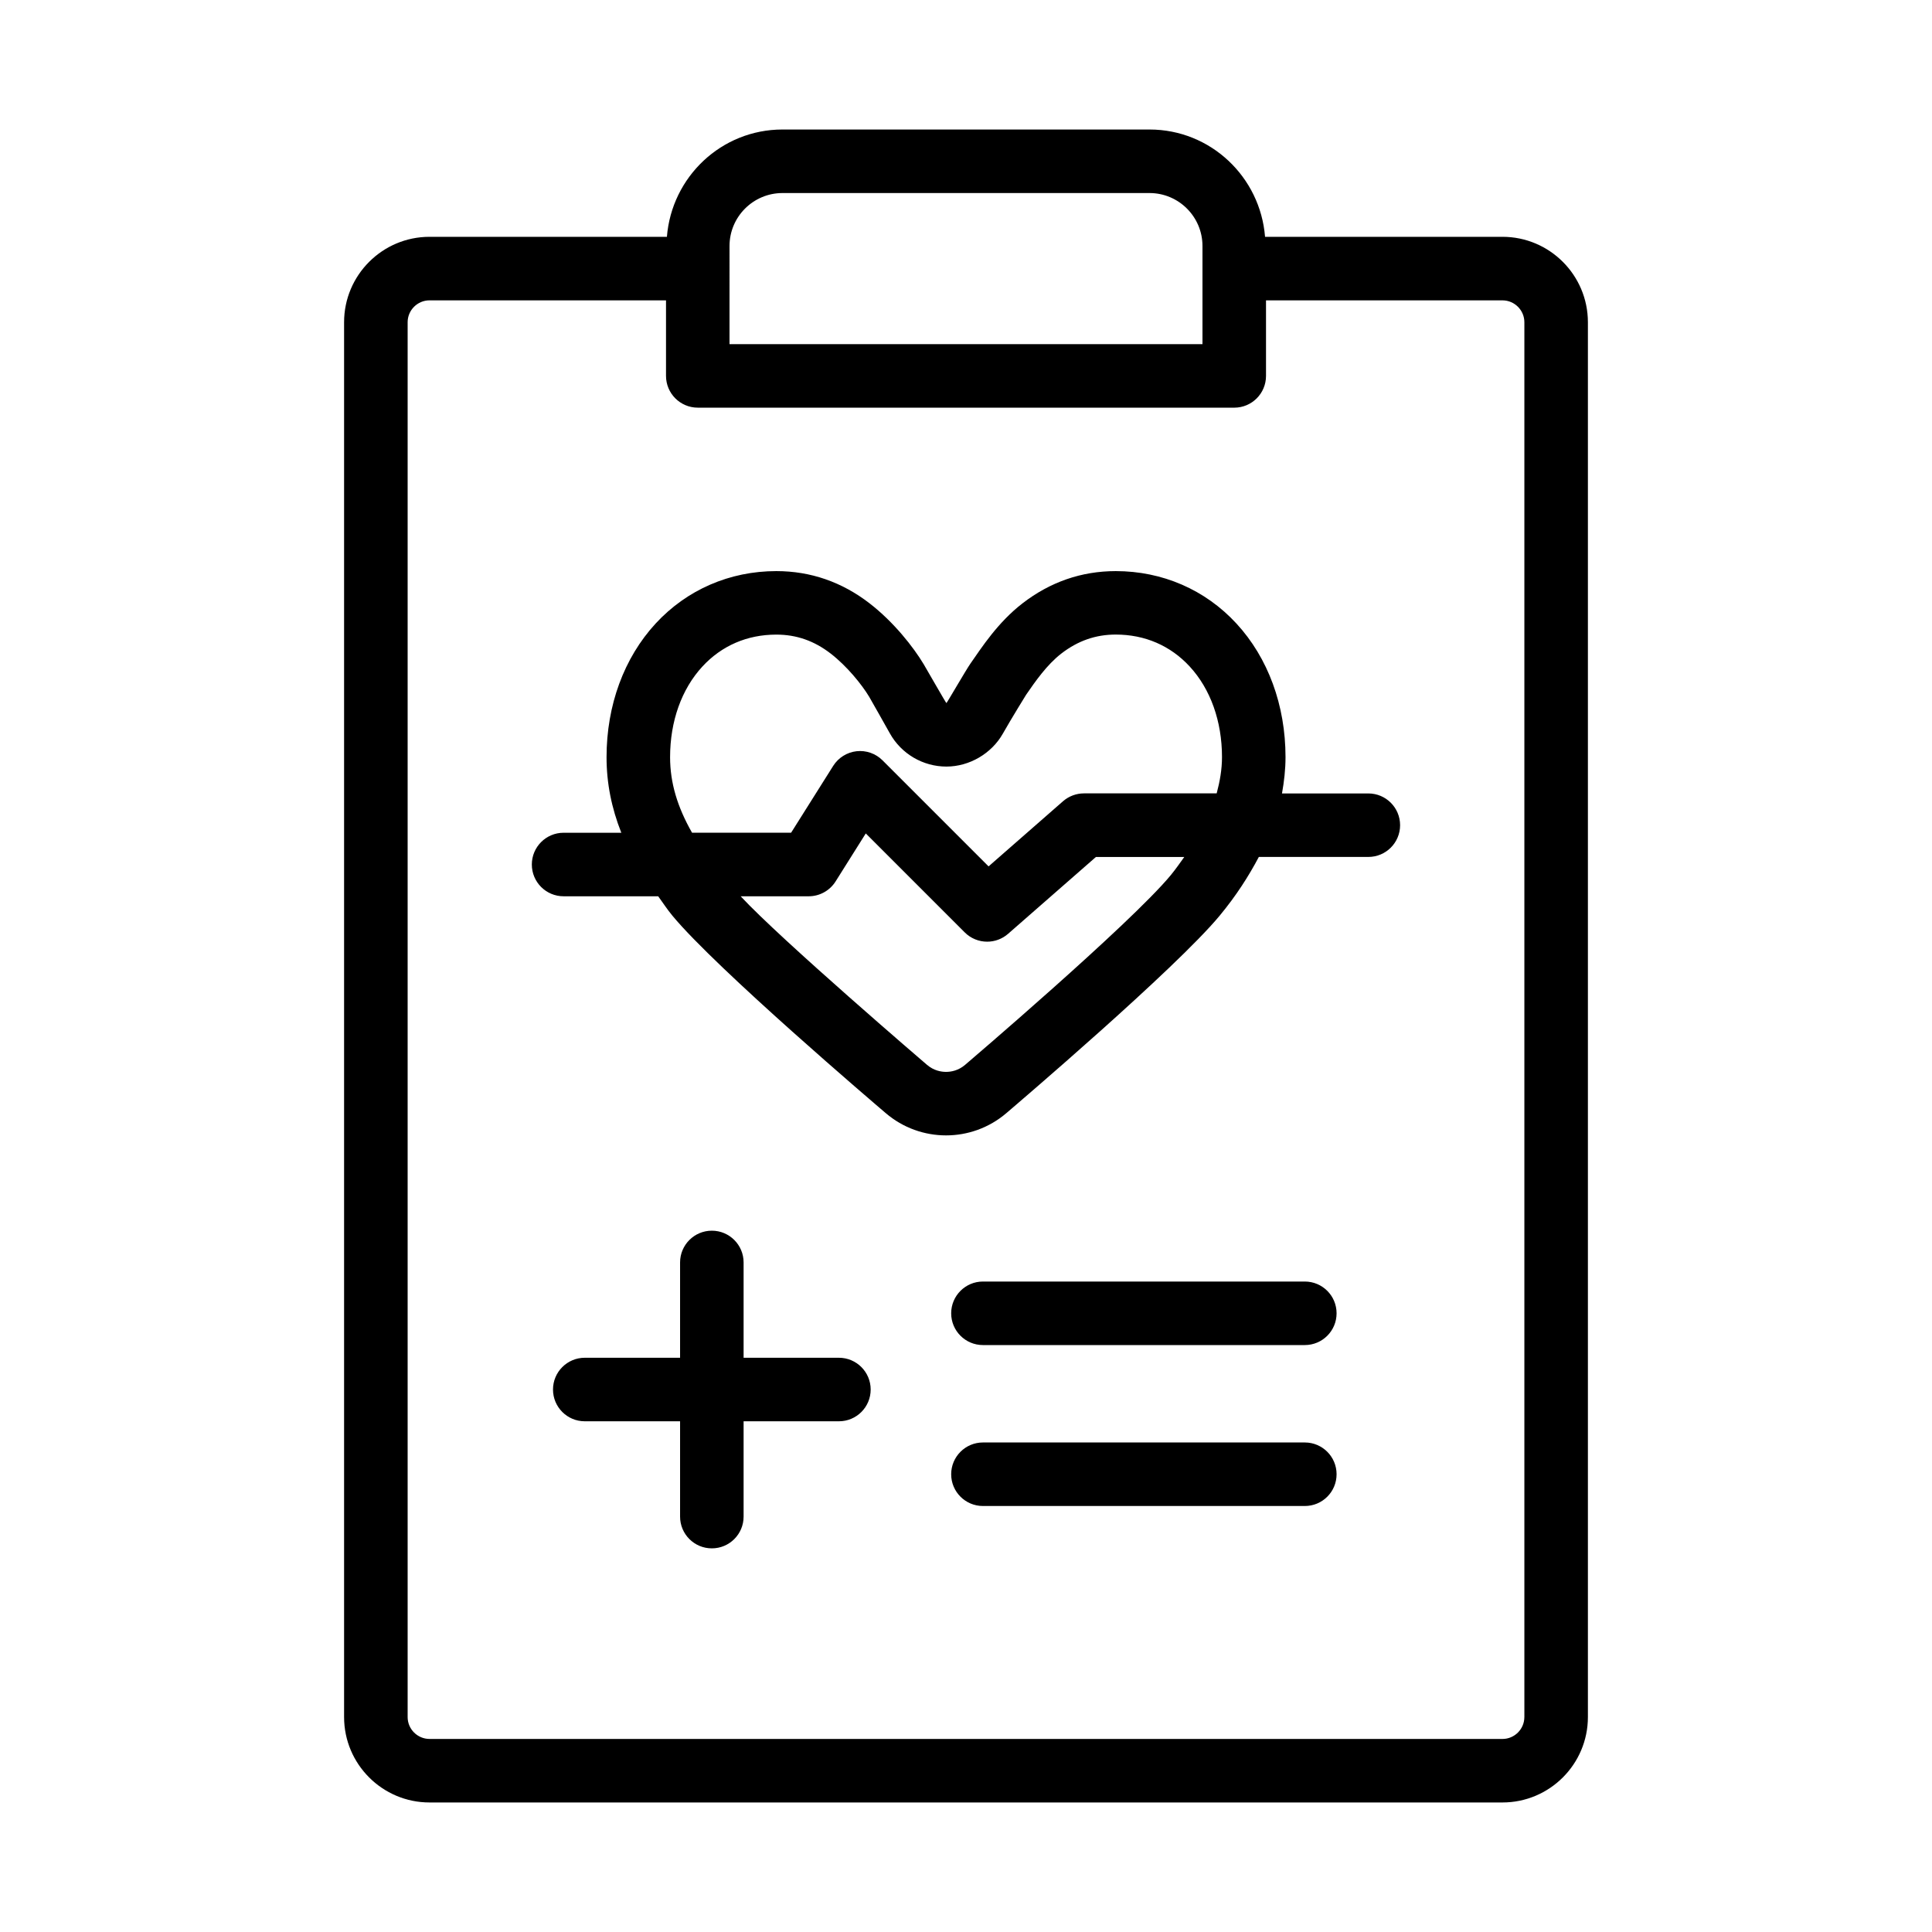
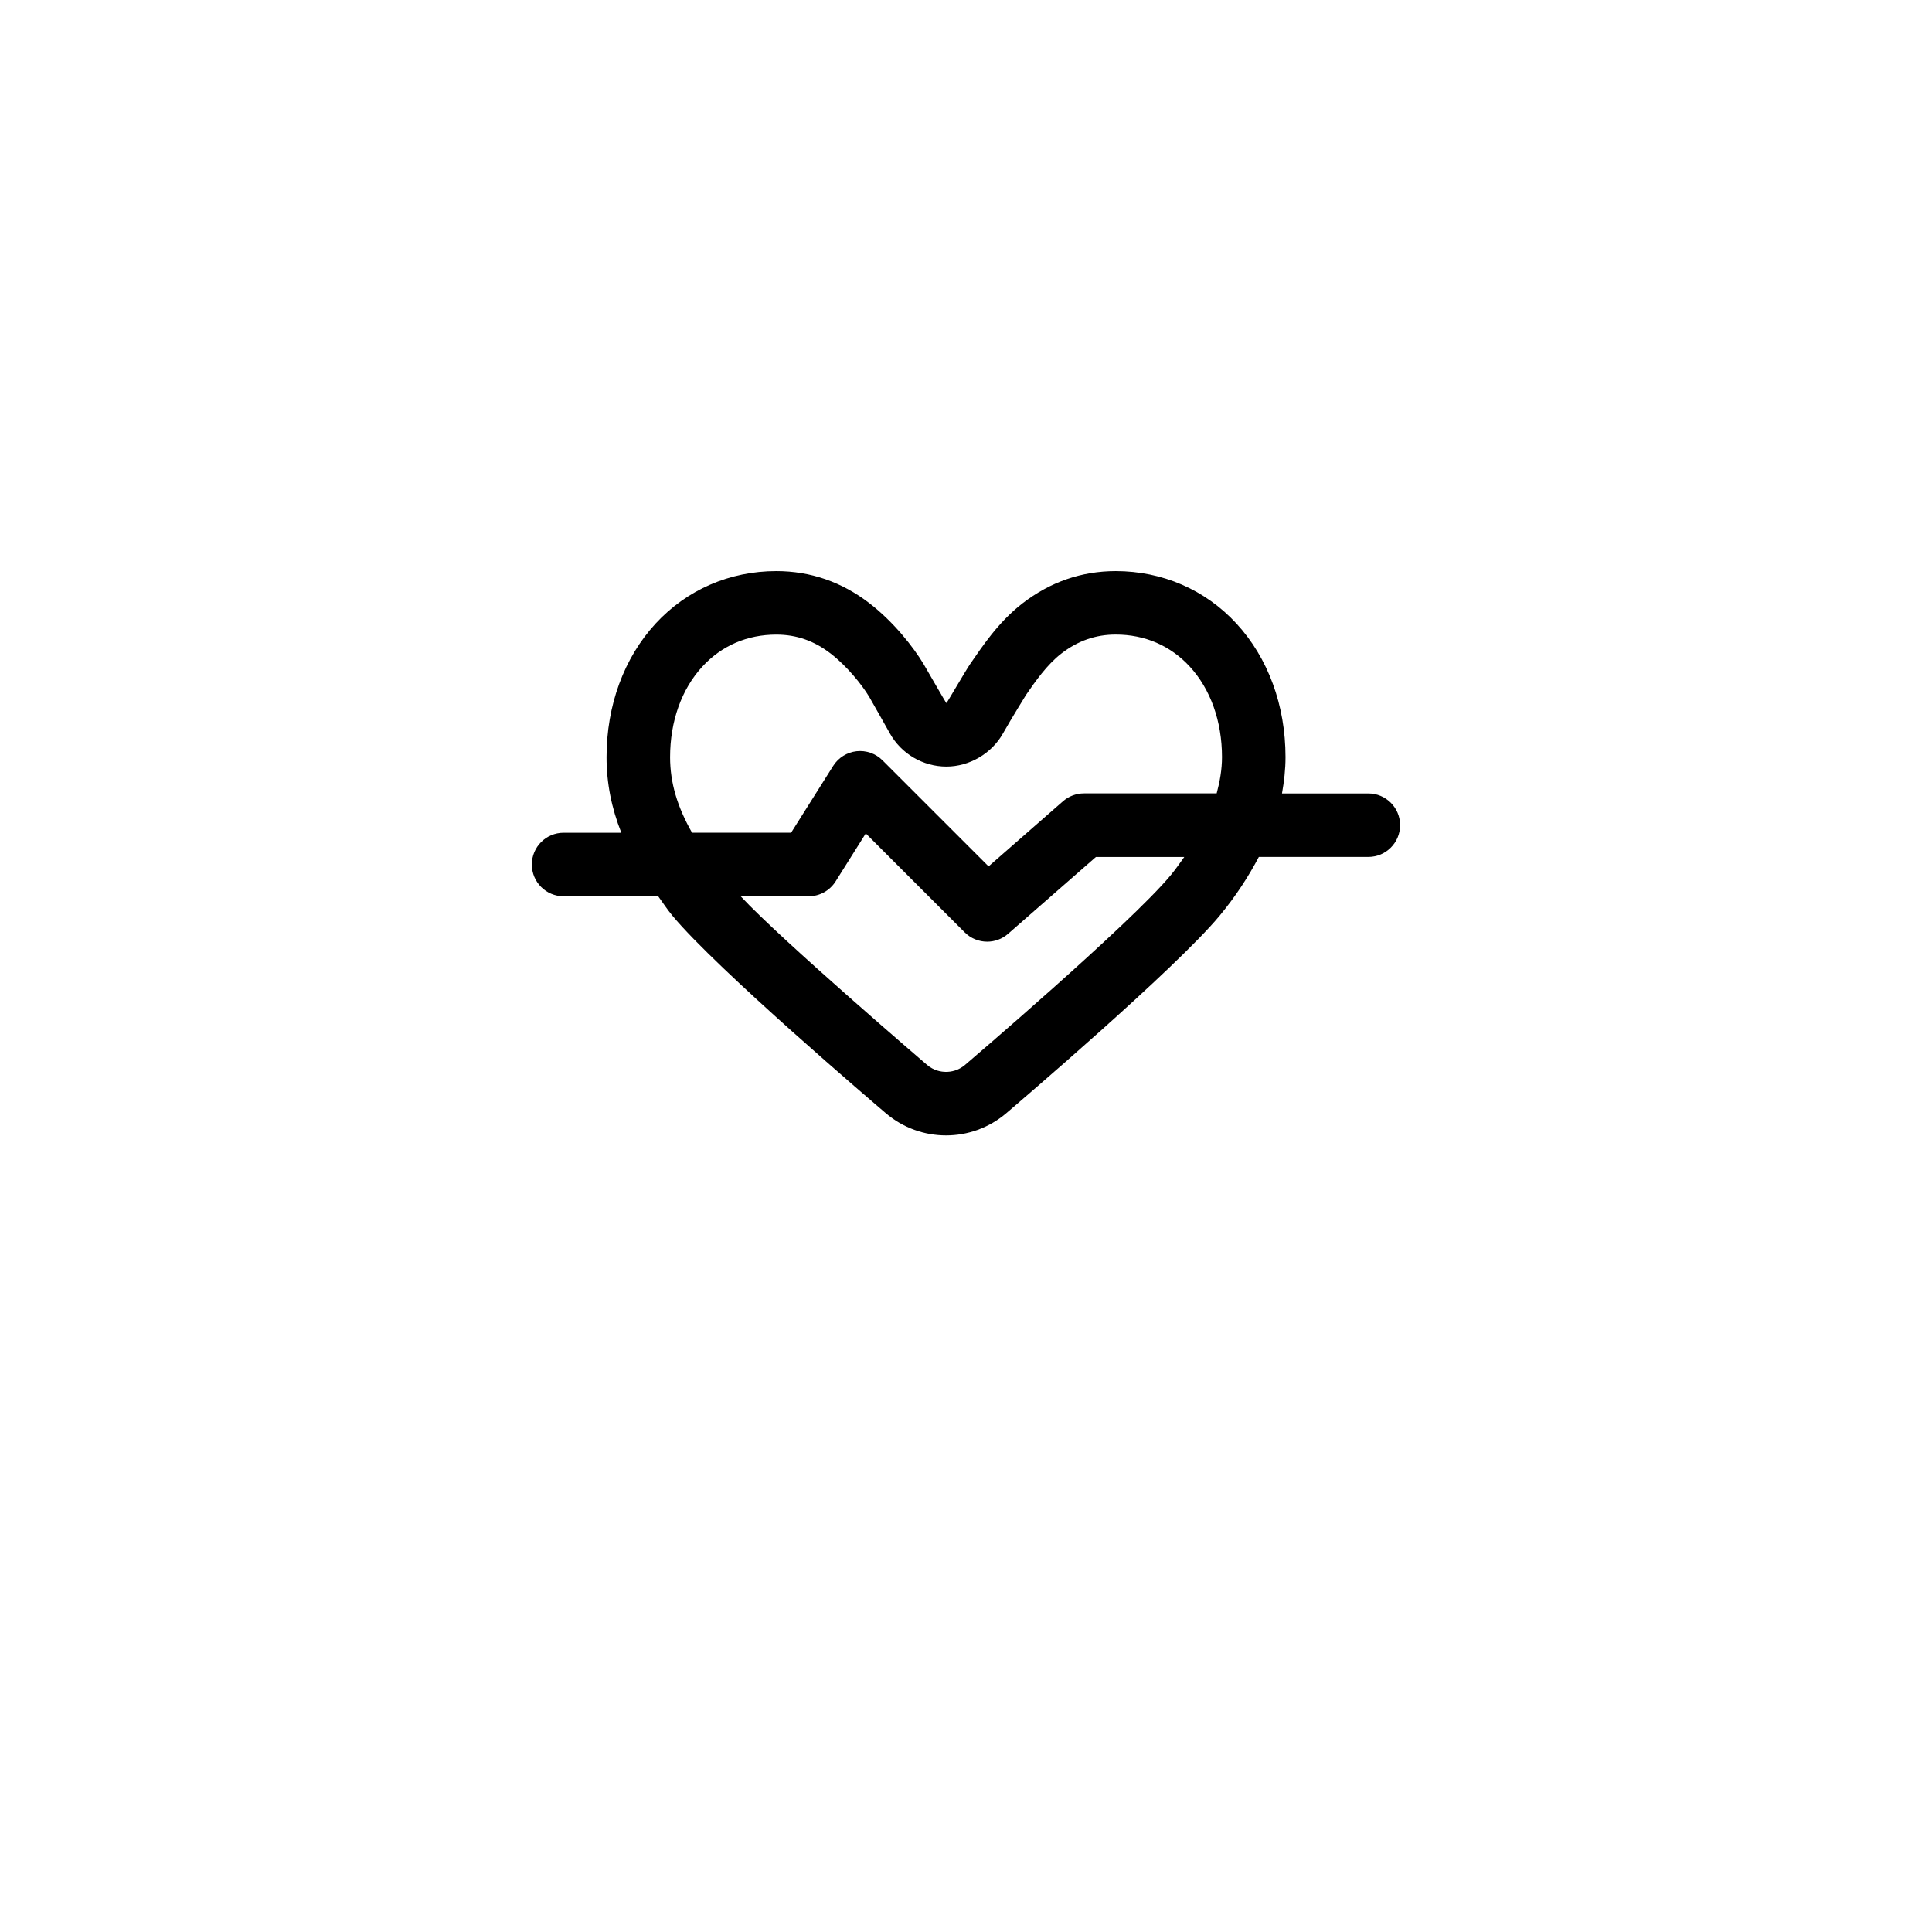
<svg xmlns="http://www.w3.org/2000/svg" fill="#000000" width="800px" height="800px" version="1.1" viewBox="144 144 512 512">
  <g>
-     <path d="m366.32 503.82h-25.258v-25.258c0-4.644-3.762-8.418-8.418-8.418-4.644 0-8.418 3.769-8.418 8.418v25.258h-25.258c-4.644 0-8.418 3.769-8.418 8.418 0 4.656 3.769 8.418 8.418 8.418h25.258v25.258c0 4.656 3.769 8.418 8.418 8.418 4.656 0 8.418-3.762 8.418-8.418v-25.258h25.258c4.656 0 8.418-3.762 8.418-8.418 0-4.648-3.769-8.418-8.418-8.418z" />
-     <path d="m542.17 206.76h-62.918c-1.262-15.871-14.43-28.438-30.617-28.438h-97.277c-16.188 0-29.355 12.57-30.621 28.441l-62.914-0.004c-12.48 0-22.637 10.156-22.637 22.637v369.64c0 12.484 10.156 22.637 22.637 22.637h284.35c12.48 0 22.637-10.152 22.637-22.637v-369.64c-0.004-12.484-10.156-22.637-22.637-22.637zm-204.84 2.43c0-7.734 6.293-14.031 14.031-14.031h97.277c7.738 0 14.031 6.297 14.031 14.031v26.008h-125.34zm210.64 389.85c0 3.199-2.606 5.801-5.801 5.801l-284.34-0.004c-3.195 0-5.801-2.602-5.801-5.801v-369.64c0-3.195 2.606-5.801 5.801-5.801l62.672 0.004v20.016c0 4.644 3.769 8.418 8.418 8.418l142.17 0.004c4.656 0 8.418-3.769 8.418-8.418v-20.016l62.668-0.004c3.195 0 5.801 2.606 5.801 5.801v369.64z" />
-     <path d="m489.79 483.62h-85.301c-4.644 0-8.418 3.769-8.418 8.418 0 4.648 3.769 8.418 8.418 8.418h85.301c4.656 0 8.418-3.769 8.418-8.418 0-4.648-3.766-8.418-8.418-8.418z" />
-     <path d="m489.79 526.27h-85.301c-4.644 0-8.418 3.769-8.418 8.418 0 4.656 3.769 8.418 8.418 8.418h85.301c4.656 0 8.418-3.762 8.418-8.418 0-4.644-3.766-8.418-8.418-8.418z" />
    <path d="m506.62 354.27h-22.879c0.562-3.16 0.934-6.344 0.934-9.617 0-13.738-4.621-26.312-13.004-35.406-8.262-8.969-19.625-13.898-31.992-13.898-9.059 0-17.375 2.875-24.723 8.555-6.543 5.062-10.785 11.668-13.773 15.941-1.164 1.656-6.258 10.48-6.375 10.48-0.109 0-5.43-9.324-6.035-10.324-2.684-4.473-7.848-11.094-14.312-16.098-7.344-5.68-15.664-8.555-24.723-8.555-12.363 0-23.723 4.934-31.992 13.898-8.383 9.098-13.004 21.668-13.004 35.406 0 6.918 1.32 13.477 3.914 20.035h-15.297c-4.644 0-8.418 3.769-8.418 8.418 0 4.656 3.769 8.418 8.418 8.418h25.07c1.266 1.723 2.324 3.406 3.785 5.164 11.672 14.09 53.973 50.133 56.523 52.309 4.606 3.934 10.293 5.894 15.98 5.894s11.383-1.969 15.984-5.906c2.535-2.168 44.828-38.215 56.508-52.305 4.449-5.367 7.699-10.496 10.398-15.582h29.016c4.656 0 8.418-3.769 8.418-8.418-0.004-4.644-3.766-8.41-8.422-8.41zm-185.04-9.621c0-9.492 3.039-18.02 8.551-24 5.109-5.543 11.887-8.473 19.609-8.473 5.32 0 10.039 1.648 14.418 5.039 4.266 3.305 8.191 8.125 10.188 11.445 0.711 1.203 4.434 7.84 5.477 9.688 3.031 5.43 8.777 8.801 14.988 8.801 6.07 0 11.965-3.441 14.953-8.727 2.281-4.031 6.168-10.305 6.168-10.305 2.438-3.531 5.477-7.93 9.324-10.914 4.383-3.387 9.105-5.039 14.426-5.039 7.723 0 14.5 2.934 19.609 8.473 5.512 5.981 8.551 14.504 8.551 24 0 3.281-0.562 6.449-1.41 9.617h-35.172c-2.039 0-4.012 0.742-5.547 2.082l-19.73 17.266-28.102-28.102c-1.809-1.812-4.344-2.699-6.887-2.418-2.543 0.289-4.816 1.715-6.184 3.879l-11.156 17.715h-26.254c-3.867-6.789-5.82-13.195-5.82-20.027zm132.67 31.297c-10.777 13-54.488 50.25-54.488 50.25-1.805 1.543-3.742 1.863-5.047 1.863s-3.238-0.324-5.047-1.863c0 0-38.746-33.18-49.383-44.672h18.027c2.891 0 5.578-1.484 7.125-3.93l8.004-12.727 26.215 26.219c1.637 1.637 3.793 2.469 5.953 2.469 1.977 0 3.949-0.691 5.543-2.082l23.277-20.363h23.418c-1.164 1.598-2.207 3.156-3.598 4.836z" />
  </g>
</svg>